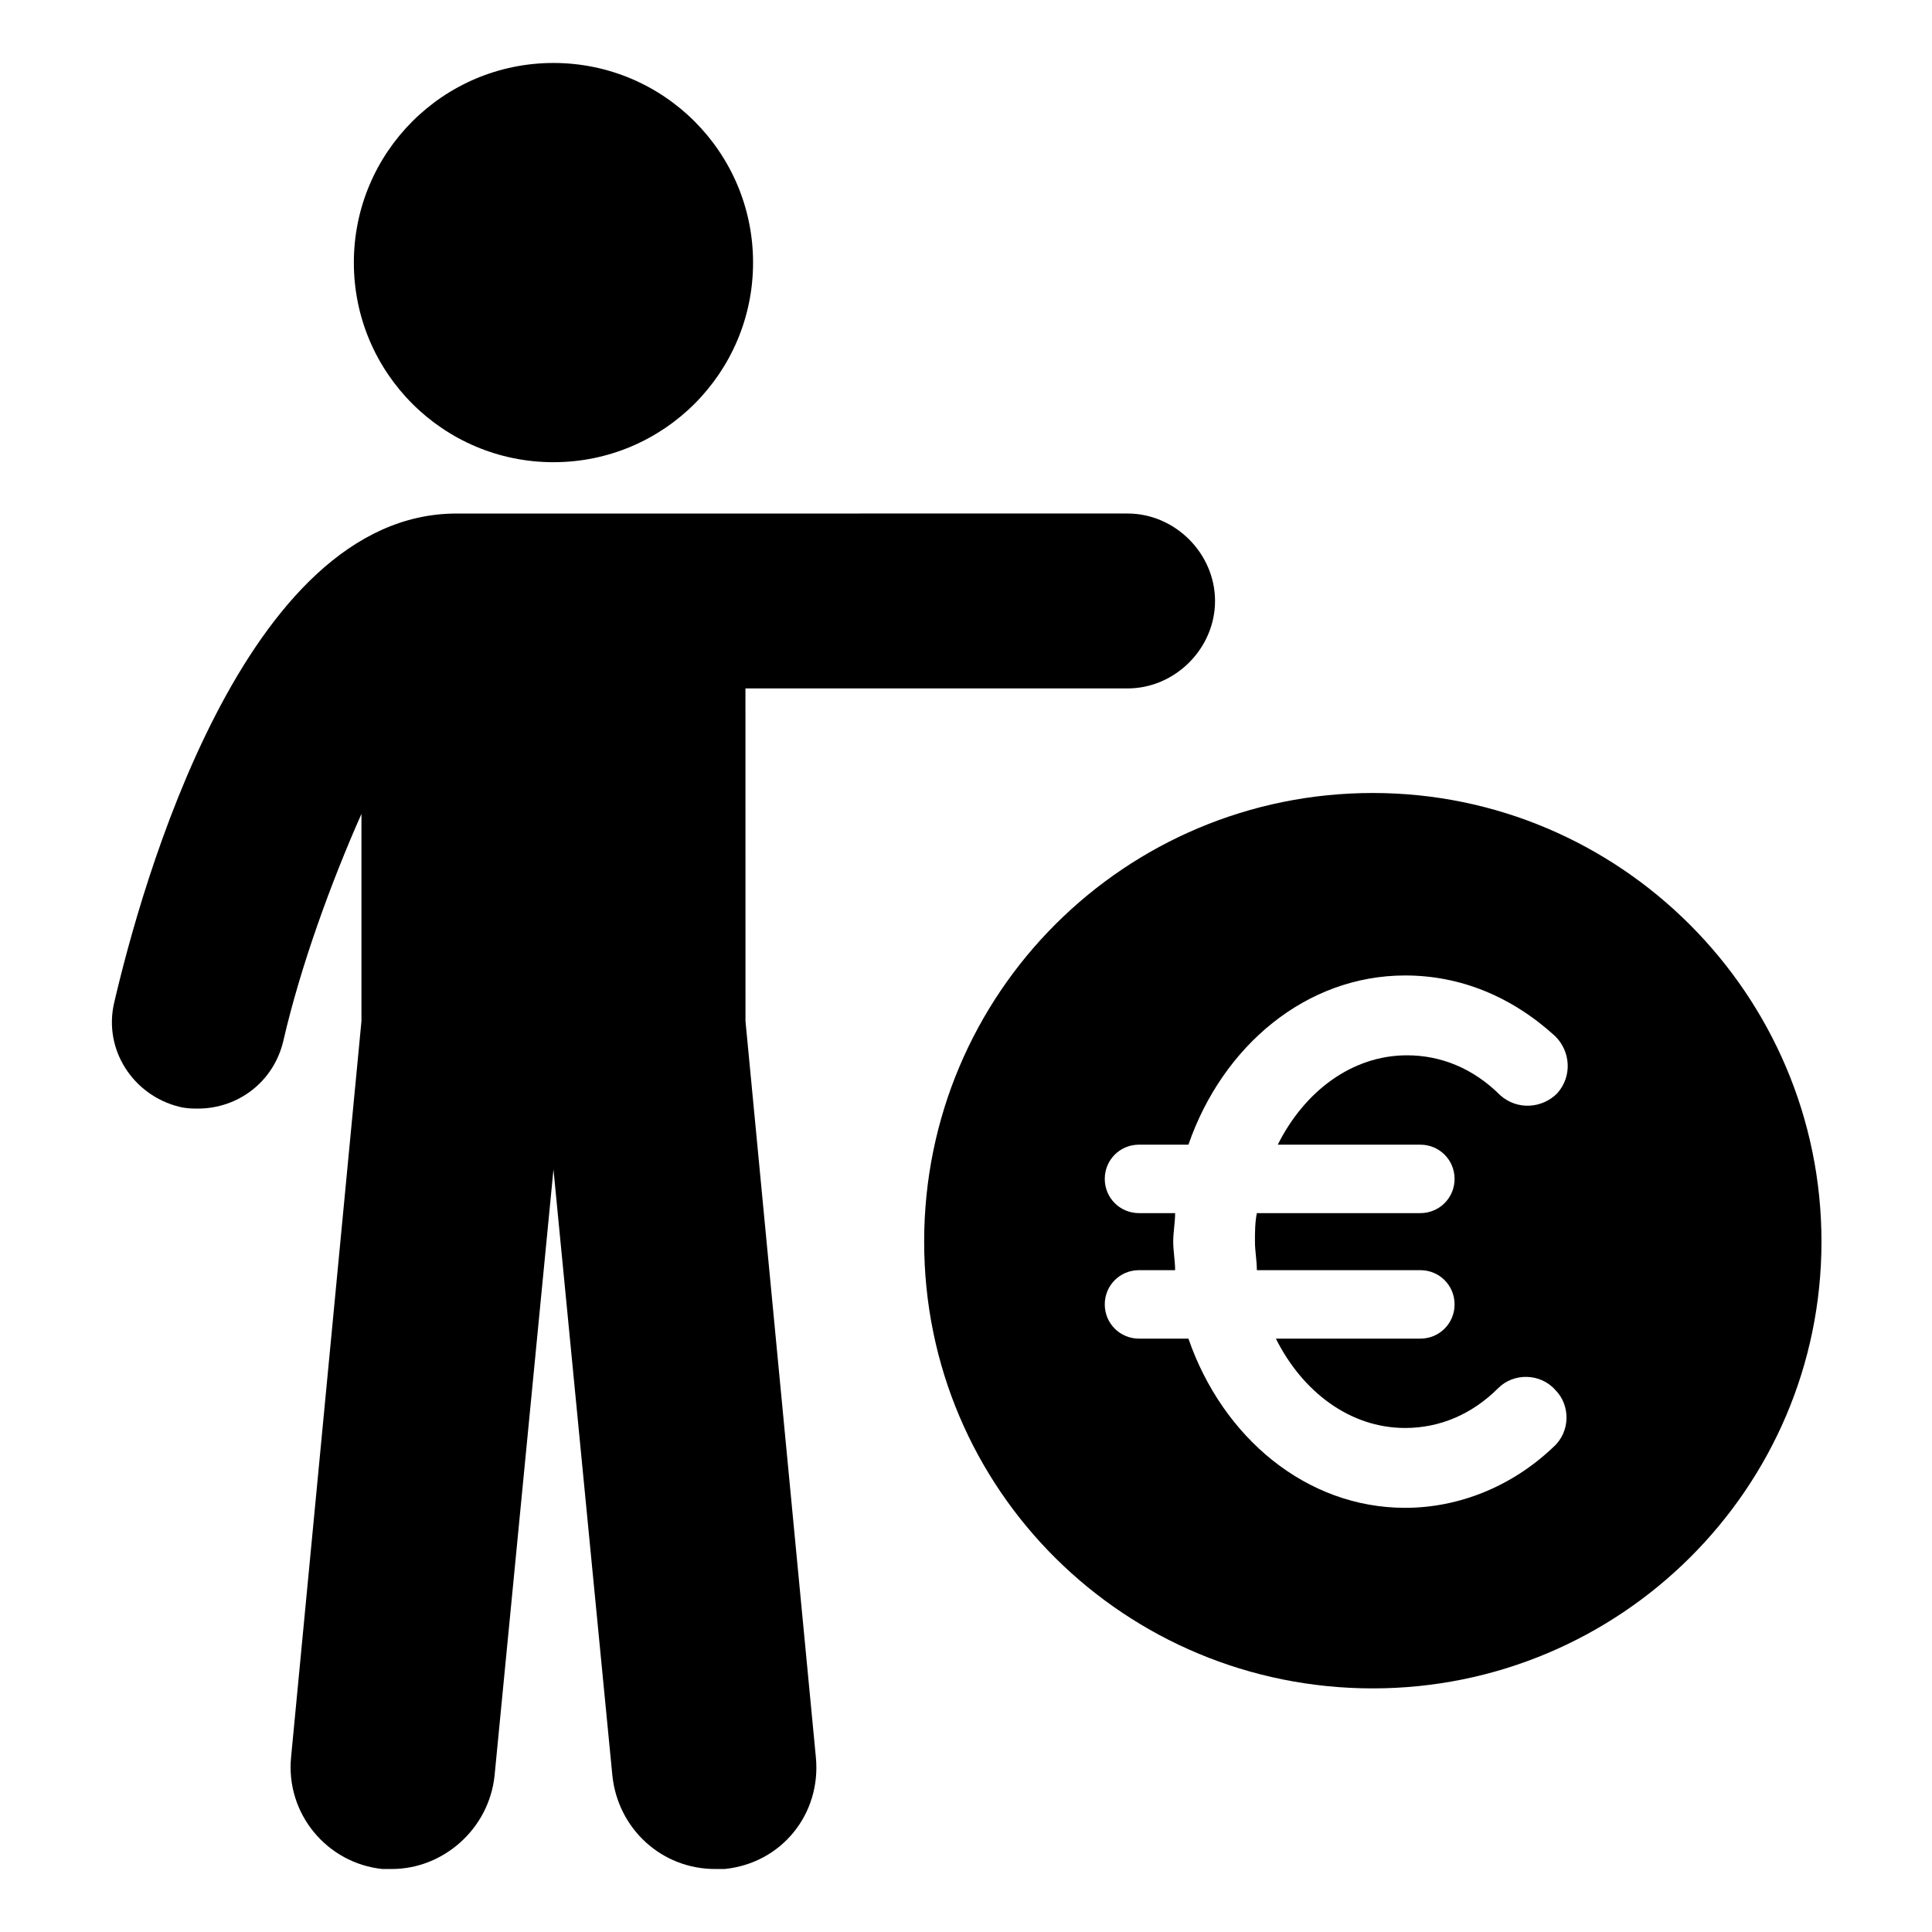
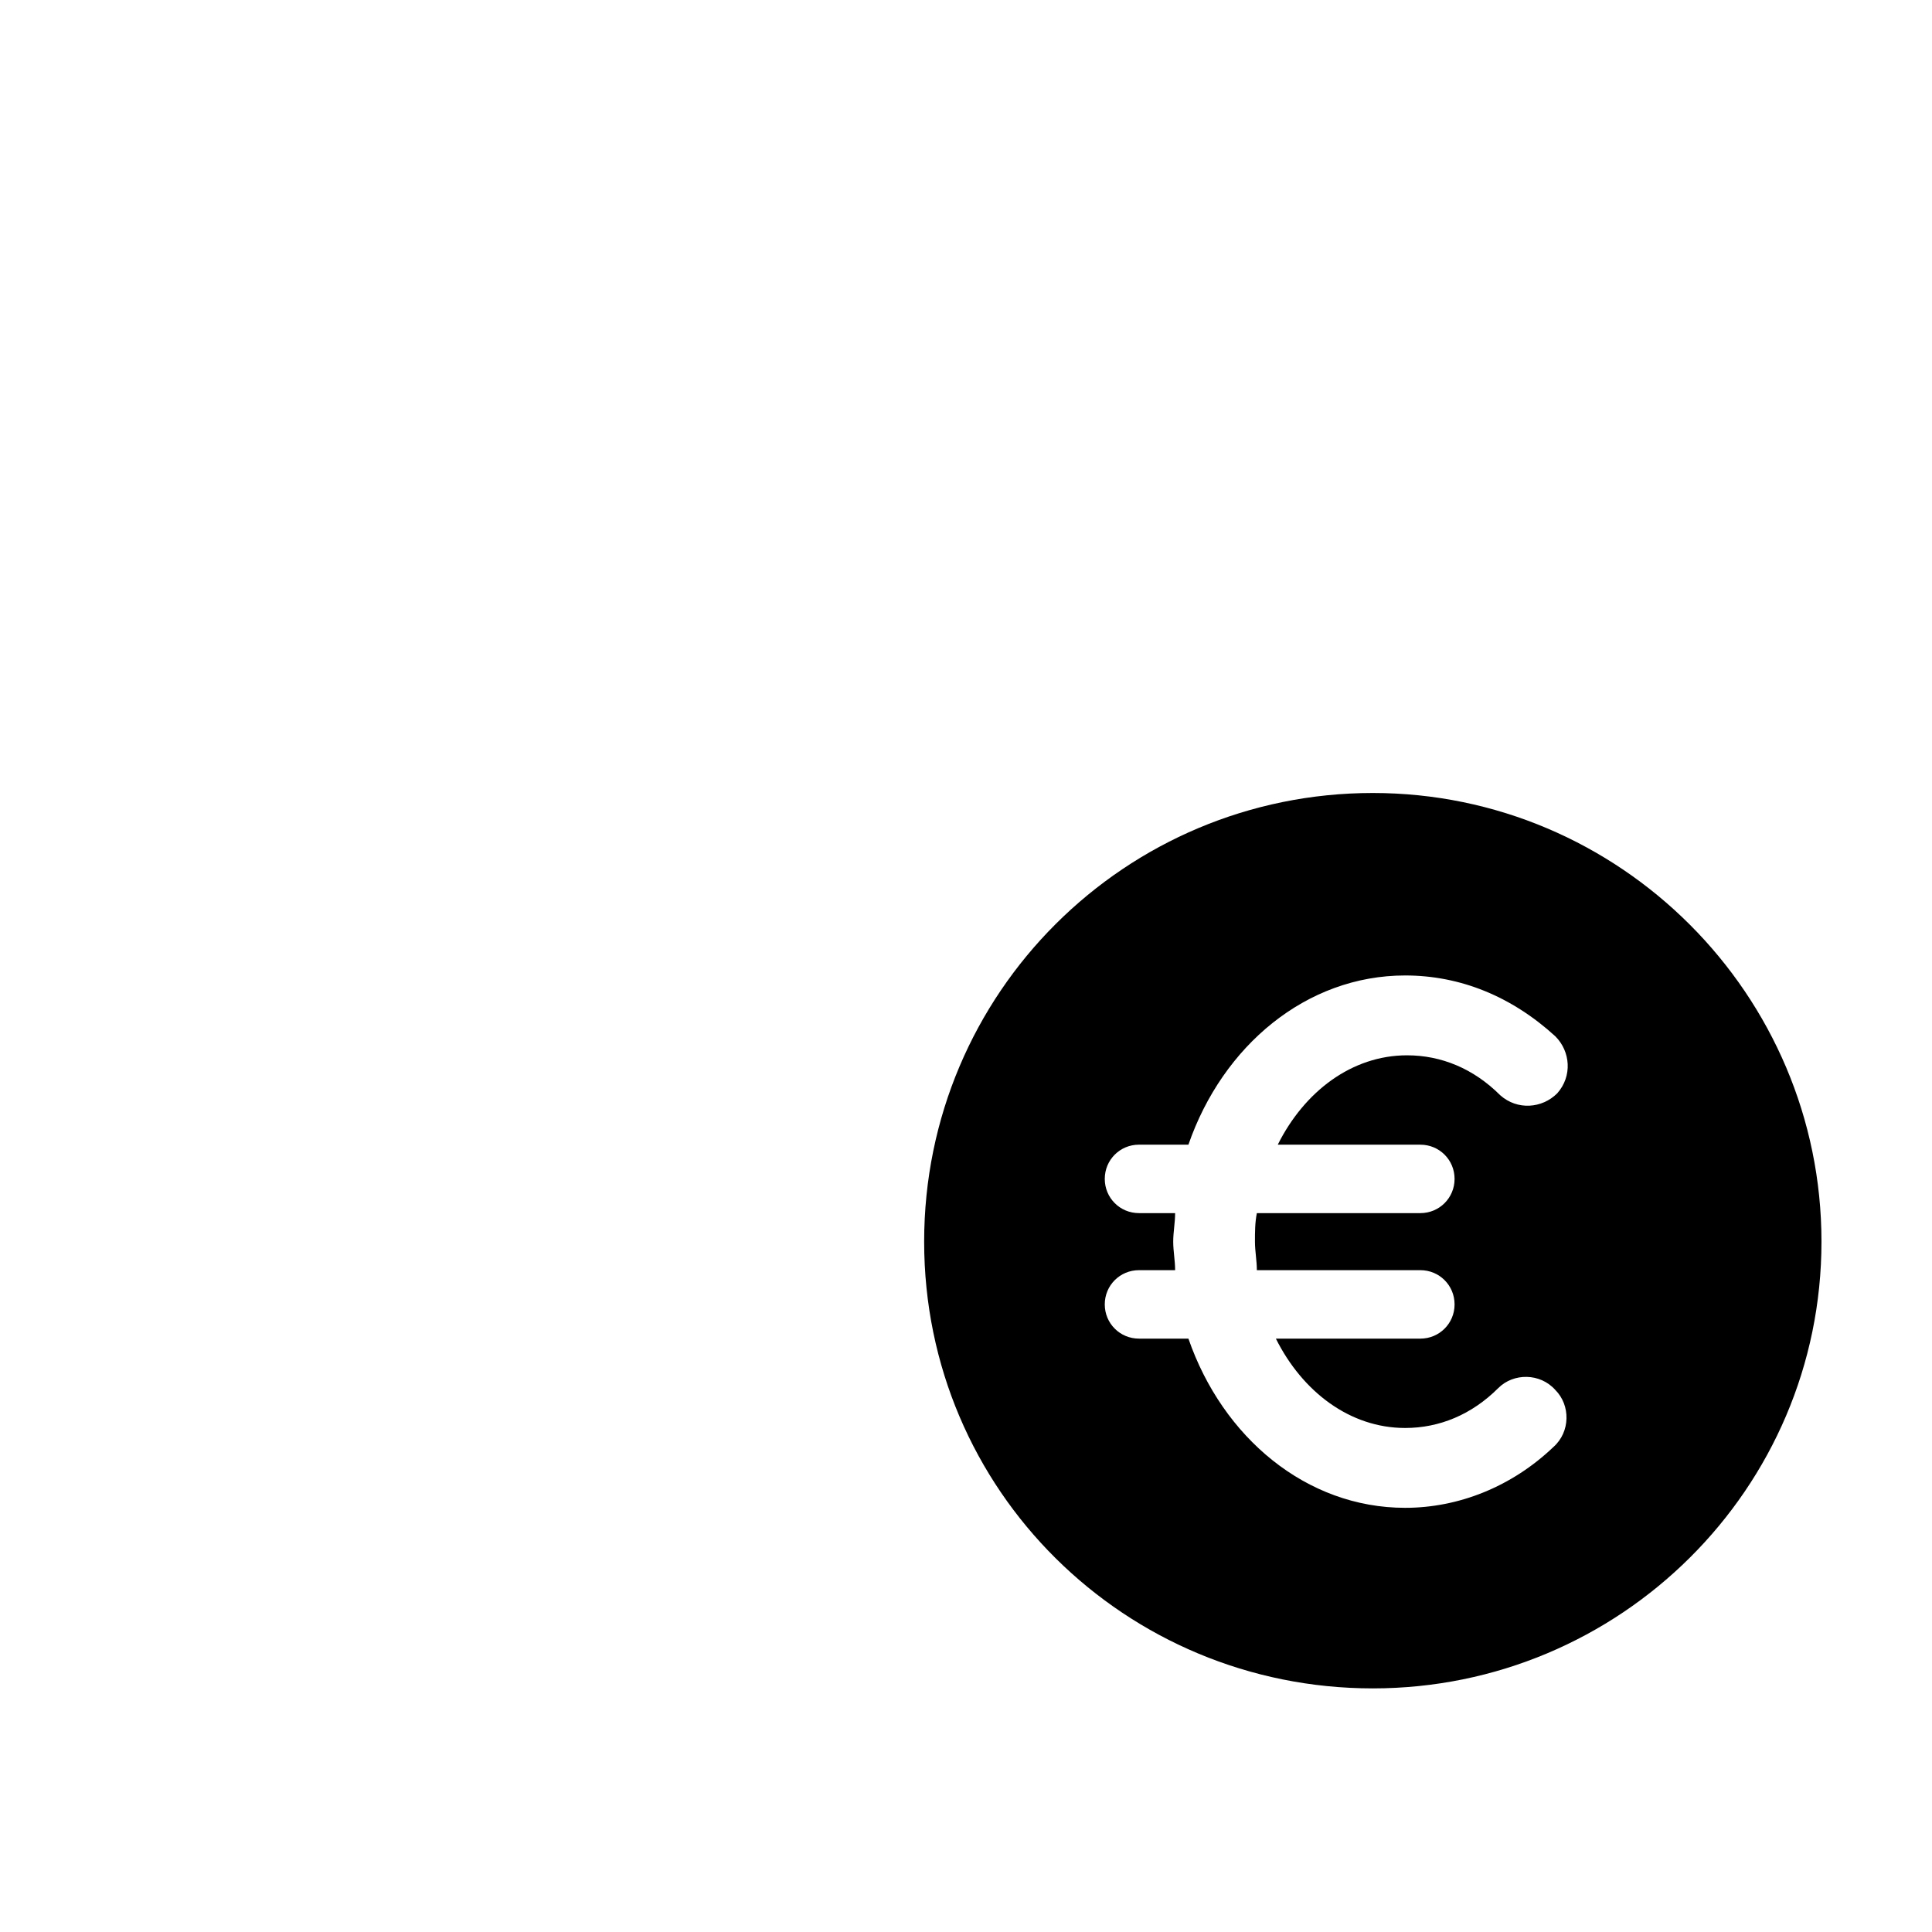
<svg xmlns="http://www.w3.org/2000/svg" fill="#000000" width="800px" height="800px" version="1.1" viewBox="144 144 512 512">
  <g>
-     <path d="m343.57 213.59c0 29.215-23.684 52.898-52.898 52.898s-52.898-23.684-52.898-52.898 23.684-52.902 52.898-52.902 52.898 23.688 52.898 52.902" />
-     <path d="m341.55 326.44h101.27c12.594 0 23.176-10.578 23.176-23.176 0-12.594-10.578-23.176-23.176-23.176l-177.84 0.004c-56.426 0-83.633 99.25-90.688 129.48-3.023 12.594 5.039 24.688 17.129 27.711 2.016 0.504 3.527 0.504 5.039 0.504 10.578 0 20.152-7.055 22.672-18.137 4.535-19.652 12.598-41.82 20.656-59.957v54.914l-18.641 194.97c-1.512 15.113 9.574 28.215 24.184 29.727h2.519c13.602 0 25.695-10.578 27.207-24.688l15.617-160.71 15.617 160.71c1.512 14.105 13.098 24.688 27.207 24.688h2.519c15.113-1.512 25.695-14.609 24.184-29.727l-18.641-194.97z" />
    <path d="m507.81 354.15c-65.496 0-118.9 52.898-118.9 118.9s53.406 118.39 118.9 118.39c65.496 0 118.9-52.898 118.9-118.39 0-65.496-53.402-118.9-118.9-118.9zm12.598 93.203c5.039 0 9.07 4.031 9.07 9.07-0.004 5.039-4.035 9.066-9.07 9.066h-43.328c-0.504 2.519-0.504 5.039-0.504 7.559s0.504 5.039 0.504 7.559h43.328c5.039 0 9.07 4.031 9.07 9.07 0 5.039-4.031 9.07-9.07 9.07h-38.289c7.055 14.105 19.648 23.68 34.258 23.68 9.07 0 17.633-3.527 24.688-10.578 4.031-4.031 11.082-4.031 15.113 0.504 4.031 4.031 4.031 11.082-0.504 15.113-11.082 10.578-25.191 16.121-39.297 16.121-26.199 0-48.367-18.641-57.434-44.84h-13.098c-5.039 0-9.07-4.031-9.07-9.07 0-5.039 4.031-9.07 9.07-9.07h9.574c0-2.519-0.504-5.039-0.504-7.559s0.504-5.039 0.504-7.559h-9.574c-5.039 0-9.07-4.031-9.07-9.07s4.031-9.07 9.07-9.07h13.098c9.07-26.199 31.234-44.84 57.434-44.84 14.609 0 28.215 5.543 39.801 16.121 4.031 4.031 4.535 10.578 0.504 15.113-4.031 4.031-10.578 4.535-15.113 0.504-7.055-7.055-15.617-10.578-24.688-10.578-14.609 0-27.207 9.574-34.258 23.68z" />
  </g>
</svg>